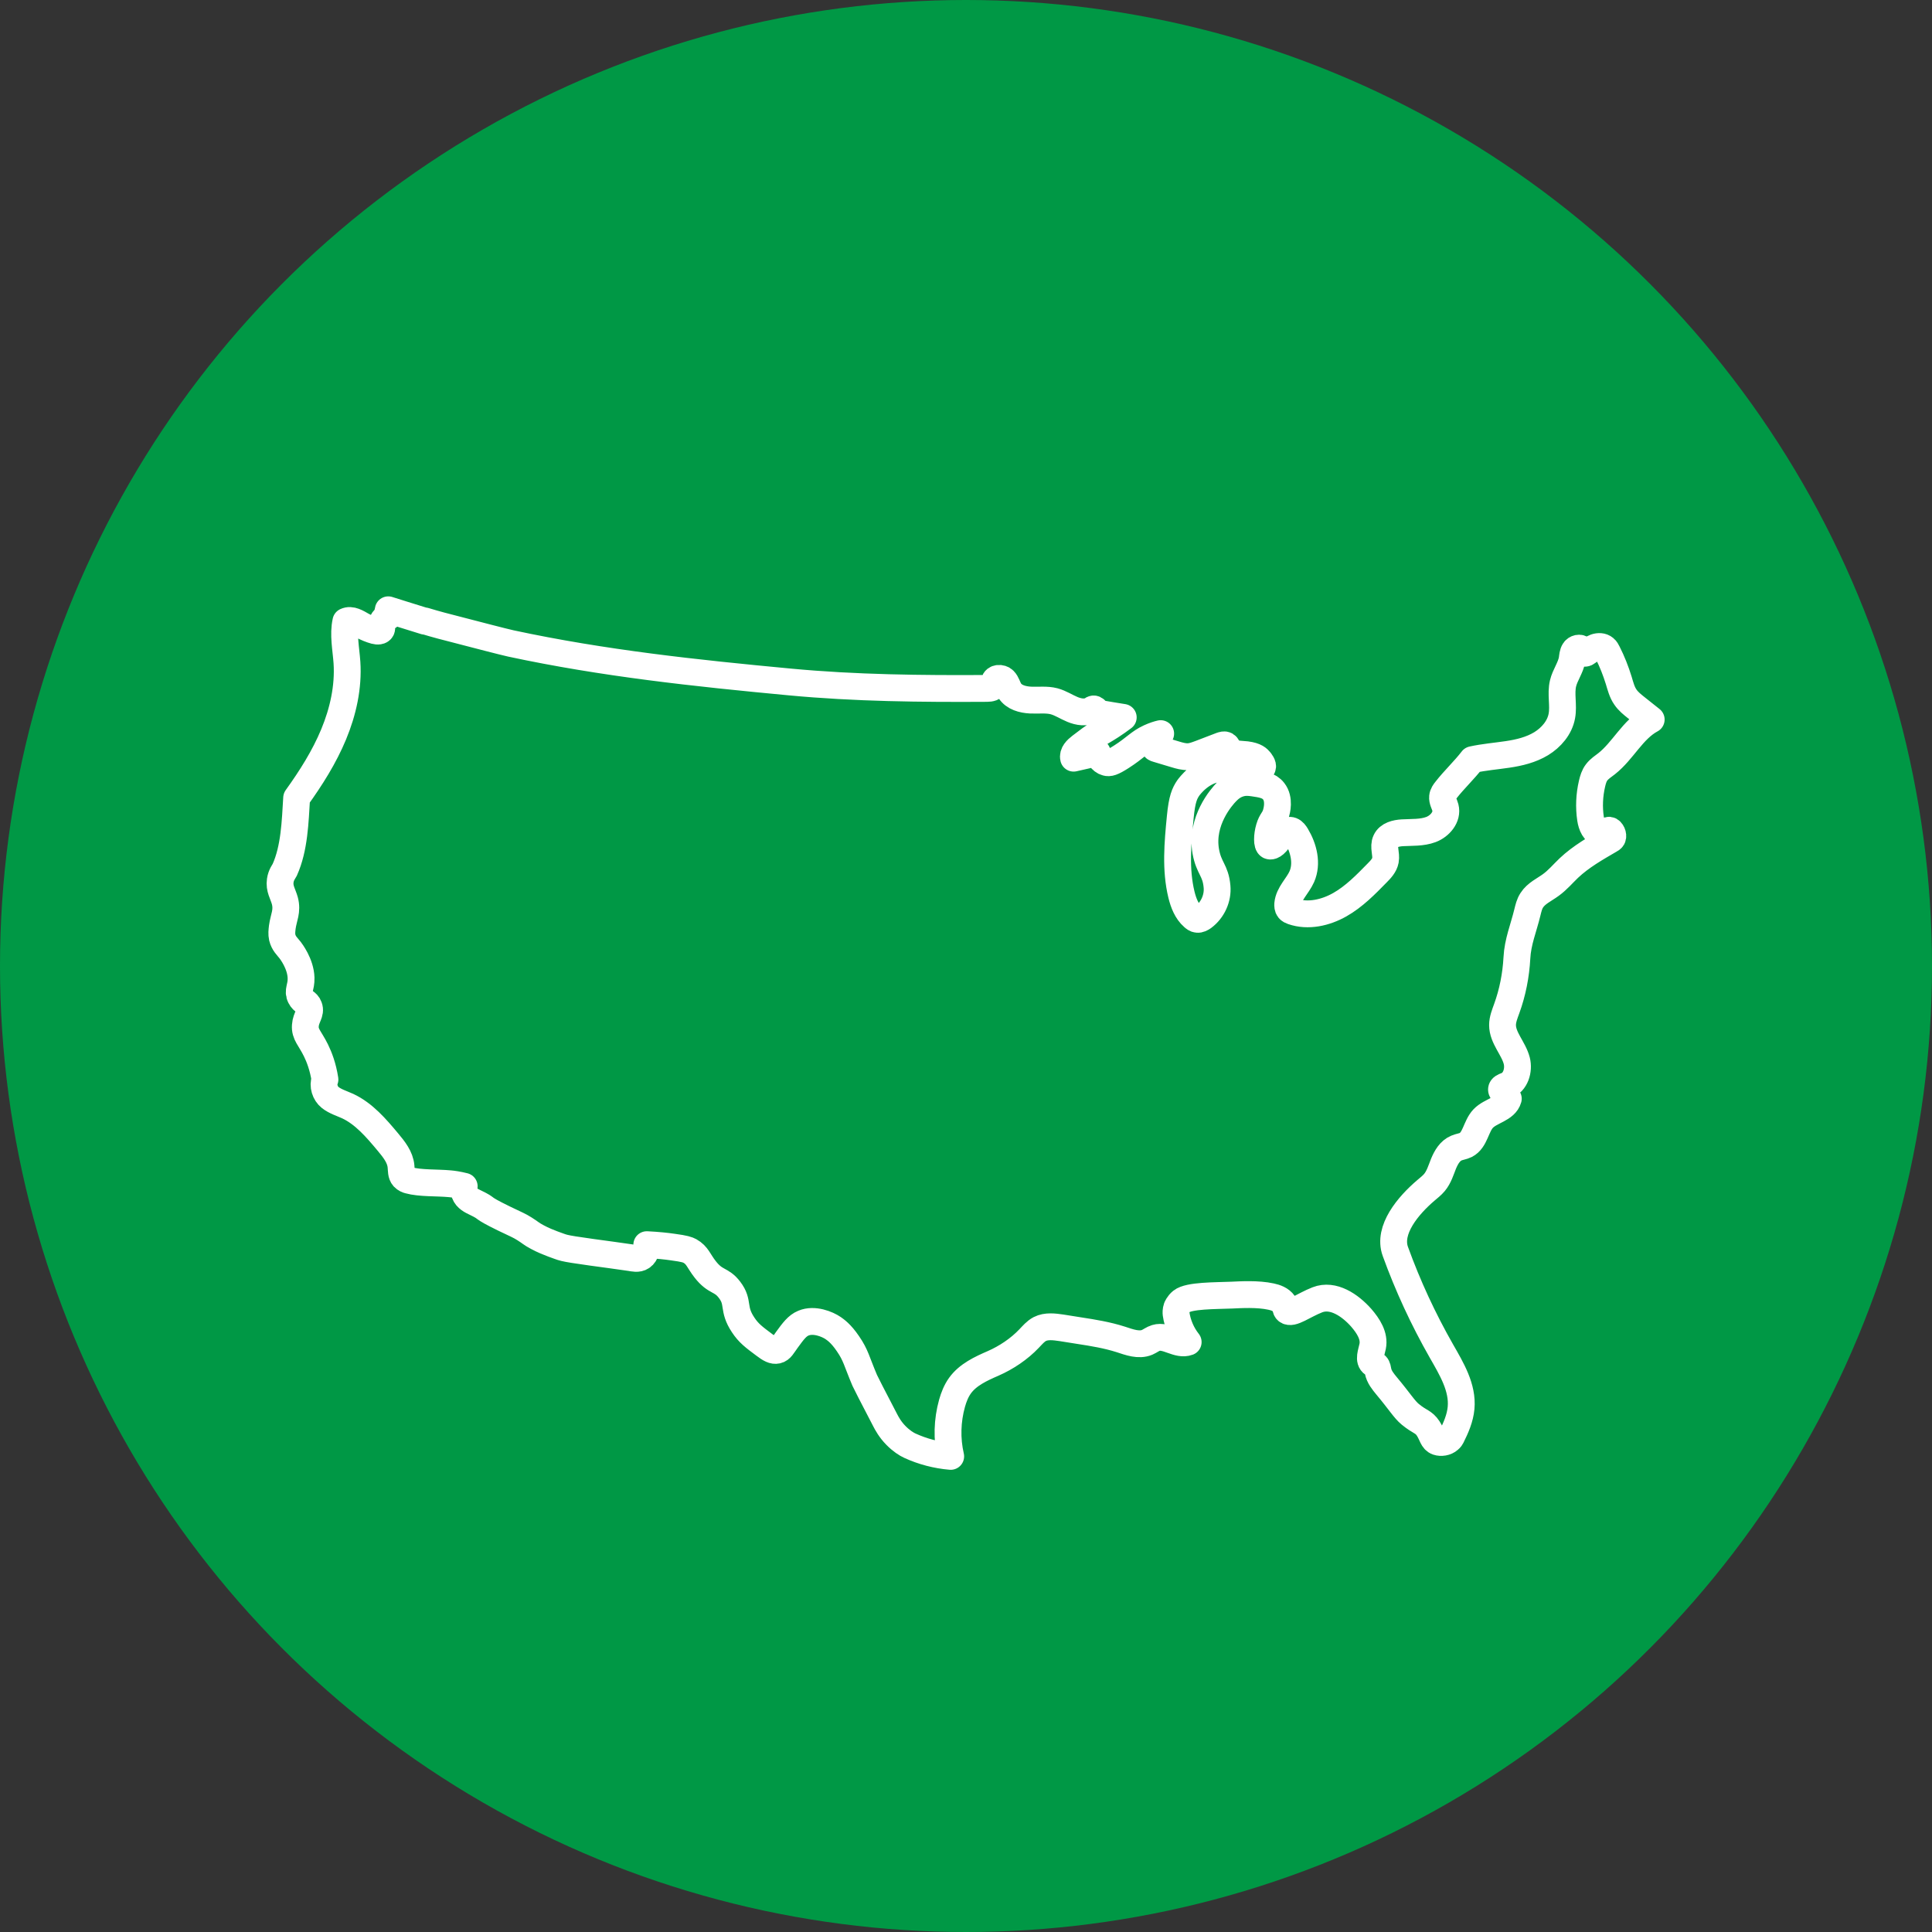
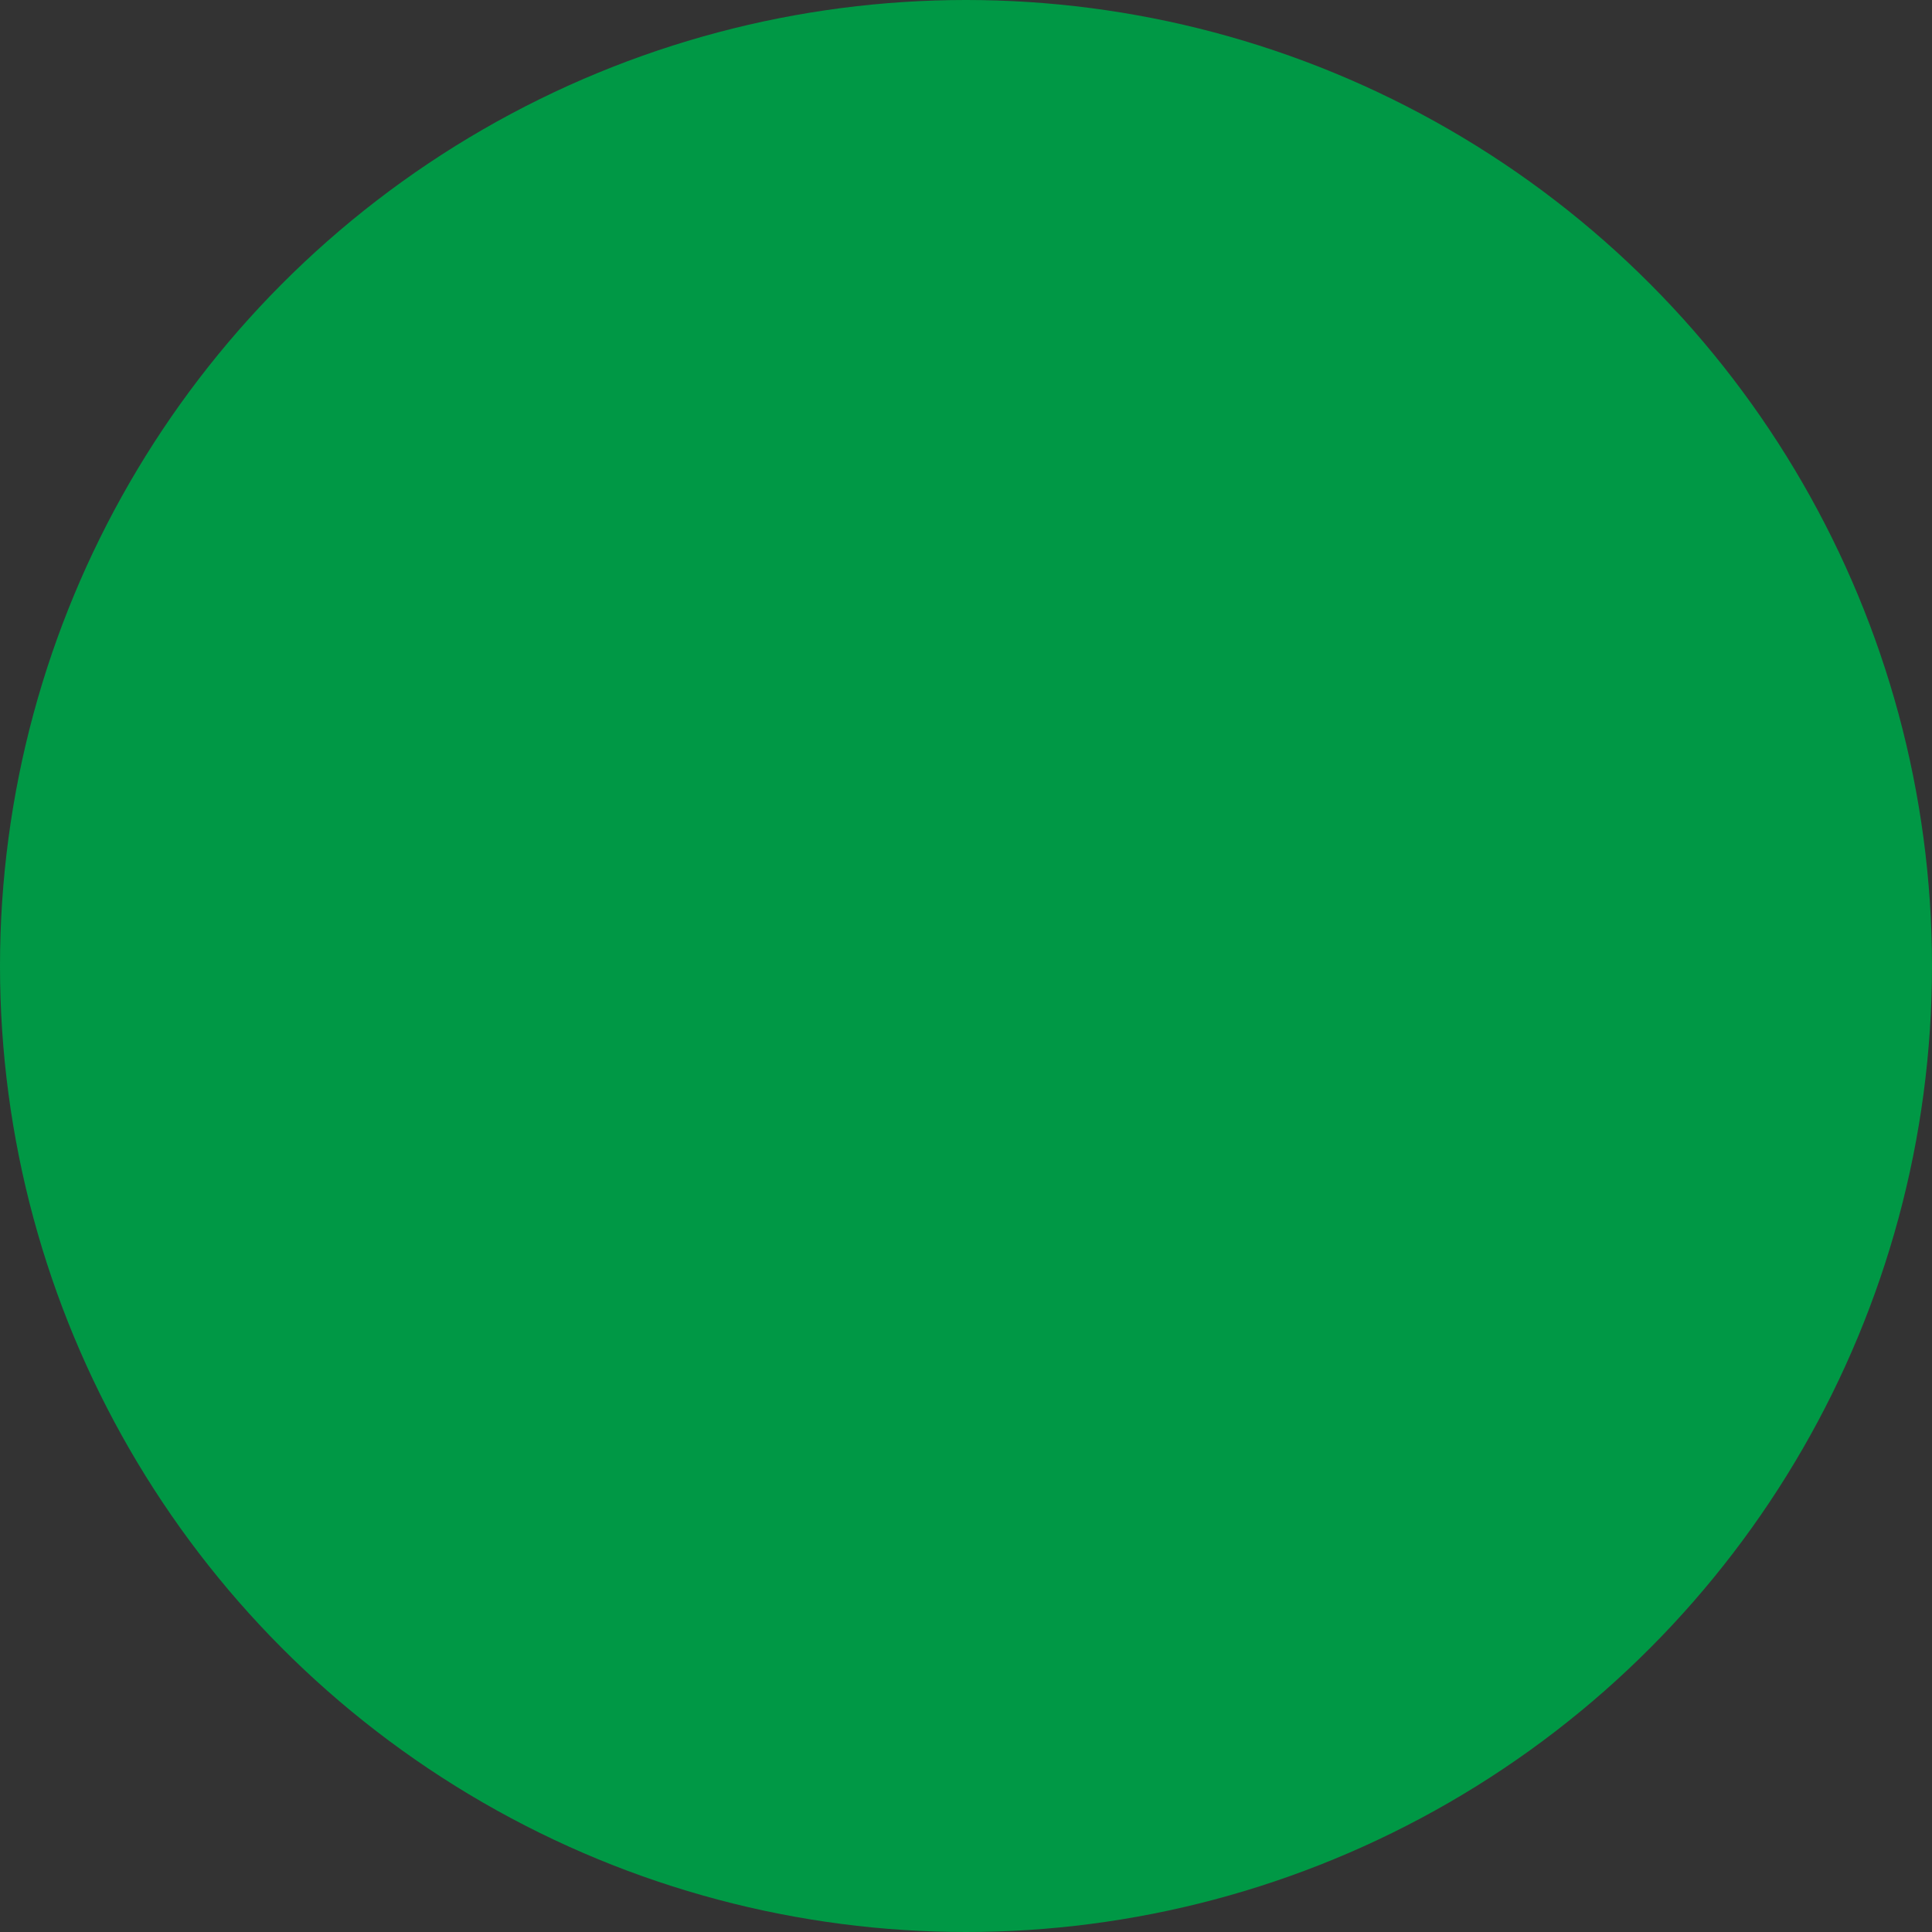
<svg xmlns="http://www.w3.org/2000/svg" id="Layer_1" viewBox="0 0 144 144">
  <rect x="0" y="0" width="144" height="144" fill="#333333" stroke="none" />
  <defs>
    <style>.cls-1{fill:#009845;}.cls-2{fill:none;stroke:#fff;stroke-linecap:round;stroke-linejoin:round;stroke-width:2px;}</style>
  </defs>
  <circle class="cls-1" cx="72" cy="72" r="72" />
-   <path class="cls-2" d="m31.66,46.3c-.27-.08-.93-.29-1.64-.51-.45-.14-.82-.26-1.08-.34-.05.16-.05.34,0,.51-.3.08-.52.39-.5.7,0,.08.03.16,0,.23-.06.17-.31.17-.49.12-.33-.09-.64-.22-.94-.38-.39-.22-.83-.51-1.23-.32-.22,1,.01,2.04.08,3.07.12,1.83-.29,3.66-.99,5.35-.7,1.69-1.69,3.25-2.76,4.74-.11,1.77-.16,3.75-.89,5.37-.05.1-.27.37-.33.79-.09.6.2.99.34,1.5.21.79-.09,1.24-.19,1.98-.03.28-.06.49,0,.77.11.44.36.65.58.93.06.08.79,1.02.82,2.08.02.71-.28.95-.05,1.41.2.4.5.36.64.74.18.48-.23.77-.27,1.4-.05.66.35.95.79,1.85.24.49.52,1.2.67,2.17-.18.45.01,1.04.39,1.34.38.3.86.44,1.3.64,1.22.57,2.13,1.64,3,2.68.45.54.92,1.12.98,1.82.03.28,0,.6.19.81.13.14.3.2.38.22.86.24,2.11.17,3.06.26.23.02.61.07,1.08.19-.03.13-.05.32.03.52.14.39.54.57.79.69,1.12.54.2.24,2.14,1.19,1.01.49,1.1.5,1.53.77.42.26.51.38.95.61.44.24.88.41,1.17.52.85.29.47.28,2.91.62.96.13,1.92.26,2.88.4.19.03.55.13.83-.06.33-.22.37-.69.38-.91.81.04,1.47.11,1.94.18.9.12,1.1.2,1.27.29.57.32.64.73,1.14,1.37.79,1.01,1.19.7,1.82,1.53.73.96.19,1.38,1.01,2.61.4.61.8.91,1.58,1.49.42.32.68.46.95.4.3-.07.41-.34.74-.79.46-.63.76-1.04,1.22-1.23.8-.34,1.8.08,2.22.37.18.13.57.38,1.1,1.16.6.87.64,1.29,1.25,2.73.09.2.56,1.12,1.52,2.96.14.27.37.7.8,1.14.41.42.8.66,1.04.77.96.44,1.99.71,3.05.8-.3-1.3-.26-2.67.1-3.96.13-.46.31-.92.59-1.31.59-.82,1.55-1.26,2.47-1.66.98-.43,1.94-1.07,2.68-1.85.25-.26.48-.54.8-.71.49-.25,1.08-.17,1.63-.09.44.07.88.14,1.32.21,1.04.16,2.08.33,3.08.65.64.21,1.35.48,1.97.22.23-.1.42-.26.66-.33.79-.24,1.63.6,2.4.31-.48-.61-.79-1.34-.9-2.1-.01-.08-.02-.26.05-.46,0,0,.1-.27.36-.48.55-.44,2.52-.41,3.74-.46.65-.03,1.93-.11,2.93.11.33.07.72.2.95.53.18.25.11.41.24.52.36.3,1.23-.41,2.26-.81,1.17-.46,2.44.4,3.27,1.34.52.6,1.01,1.35.85,2.13-.09.46-.35,1.04.04,1.3.07.05.16.07.22.13.1.1.11.26.14.4.08.44.38.8.66,1.14.93,1.11,1.31,1.74,1.74,2.09.74.61.99.53,1.34,1.06.31.48.32.87.69,1,.26.09.64.04.87-.17.1-.08.15-.17.17-.21.34-.68.65-1.39.72-2.15.14-1.52-.71-2.92-1.47-4.25-1.35-2.37-2.5-4.85-3.43-7.42-.58-1.61.97-3.43,2.27-4.54.22-.19.46-.37.65-.6.33-.4.48-.91.67-1.39.2-.48.48-.97.96-1.17.23-.1.48-.12.7-.23.71-.36.75-1.39,1.3-1.97.56-.59,1.65-.7,1.87-1.48-.14-.16-.28-.33-.41-.49-.05-.06-.1-.12-.1-.19,0-.16.2-.23.35-.29.7-.25.97-1.15.79-1.86-.24-.93-1.06-1.7-1.06-2.66,0-.42.17-.83.31-1.22.44-1.21.69-2.49.76-3.78.06-1.2.5-2.23.78-3.39.08-.32.15-.64.33-.91.33-.52.93-.78,1.42-1.14.5-.36.9-.84,1.34-1.26.91-.86,2.01-1.48,3.09-2.11.02-.01.11-.05.16-.14.1-.2-.07-.55-.24-.57-.14-.02-.21.2-.48.23,0,0-.07,0-.15,0-.47-.05-.69-.61-.76-1.08-.13-.87-.09-1.76.11-2.62.07-.3.16-.61.35-.85.2-.26.48-.44.74-.64,1.23-.97,1.94-2.55,3.32-3.29-.35-.28-.77-.61-1.12-.89-.29-.23-.59-.47-.8-.78-.26-.37-.37-.82-.5-1.25-.22-.71-.49-1.4-.83-2.07-.06-.12-.12-.24-.22-.32-.19-.16-.46-.16-.69-.08-.23.08-.42.24-.62.38-.05.04-.1.07-.16.07-.13-.01-.15-.19-.23-.29-.14-.17-.44-.09-.56.1s-.13.42-.16.64c-.11.63-.53,1.17-.68,1.79-.19.79.06,1.64-.09,2.44-.16.87-.79,1.6-1.54,2.06-.76.46-1.63.67-2.51.8-.87.13-1.76.2-2.62.39-.59.77-1.37,1.5-1.96,2.26-.12.15-.24.31-.26.51-.03.28.14.53.21.8.18.7-.41,1.39-1.08,1.64-.67.25-1.42.2-2.13.24-.48.03-1.03.16-1.23.6-.21.44.06.97-.03,1.46-.07.37-.35.67-.62.94-.85.87-1.72,1.76-2.78,2.36-1.06.6-2.36.9-3.52.5-.11-.04-.21-.08-.28-.17-.08-.1-.09-.25-.08-.38.07-.77.74-1.34,1.05-2.04.43-.98.14-2.14-.41-3.06-.09-.15-.2-.31-.36-.37-.33-.12-.66.2-.85.5-.41.65-.68.68-.79.64-.2-.07-.19-.77-.02-1.34.17-.58.37-.6.51-1.1.05-.17.29-1.04-.18-1.64-.35-.45-.91-.52-1.51-.61-.29-.04-.61-.08-1,.03-.5.14-.81.44-.98.61-.41.41-1.96,2.2-1.57,4.45.23,1.29.73,1.39.84,2.63.08.87-.33,1.76-1.03,2.28-.13.09-.28.18-.44.16-.12-.01-.22-.09-.31-.17-.48-.42-.72-1.05-.87-1.66-.46-1.88-.28-3.86-.09-5.79.13-1.37.33-1.77.59-2.16.08-.11.97-1.35,2.36-1.46.55-.05,1.72.04,2.75.05.11,0,.35,0,.42-.13.09-.17-.16-.46-.19-.5-.12-.14-.3-.36-1-.45-.49-.06-1.11,0-1.35-.42-.05-.1-.08-.22-.18-.28-.11-.07-.24-.02-.36.02-.51.2-1.03.4-1.54.59-.3.11-.6.23-.92.24-.32.01-.64-.08-.94-.17-.47-.14-.93-.28-1.4-.42-.08-.02-.17-.06-.19-.14-.02-.09.05-.18.08-.21.11-.13.25-.35.41-.78-.18.04-.48.13-.83.29-.78.36-1.06.77-2.09,1.43-.7.45-.92.49-1.13.43-.39-.1-.59-.53-.68-.74-.26.07-.52.14-.79.2-.33.08-.65.15-.97.22-.09-.35.23-.66.52-.88.54-.4.88-.7,1.55-1.08.4-.23.97-.58,1.63-1.08-.56-.09-1.13-.18-1.69-.28-.17.09-.33-.36-.52-.35-.05,0-.09.03-.13.06-.43.26-.98.17-1.44-.02-.46-.19-.89-.48-1.37-.61-.57-.15-1.17-.06-1.76-.09s-1.23-.2-1.55-.7c-.16-.25-.22-.57-.43-.78-.21-.21-.67-.19-.71.11,0,.08.02.16,0,.23-.04.22-.32.27-.54.27-4.91.03-9.82-.02-14.71-.48-7.02-.66-13.89-1.39-20.79-2.87-.59-.13-2.69-.68-3.54-.9-1.41-.36-2.06-.53-2.88-.78Z" />
</svg>